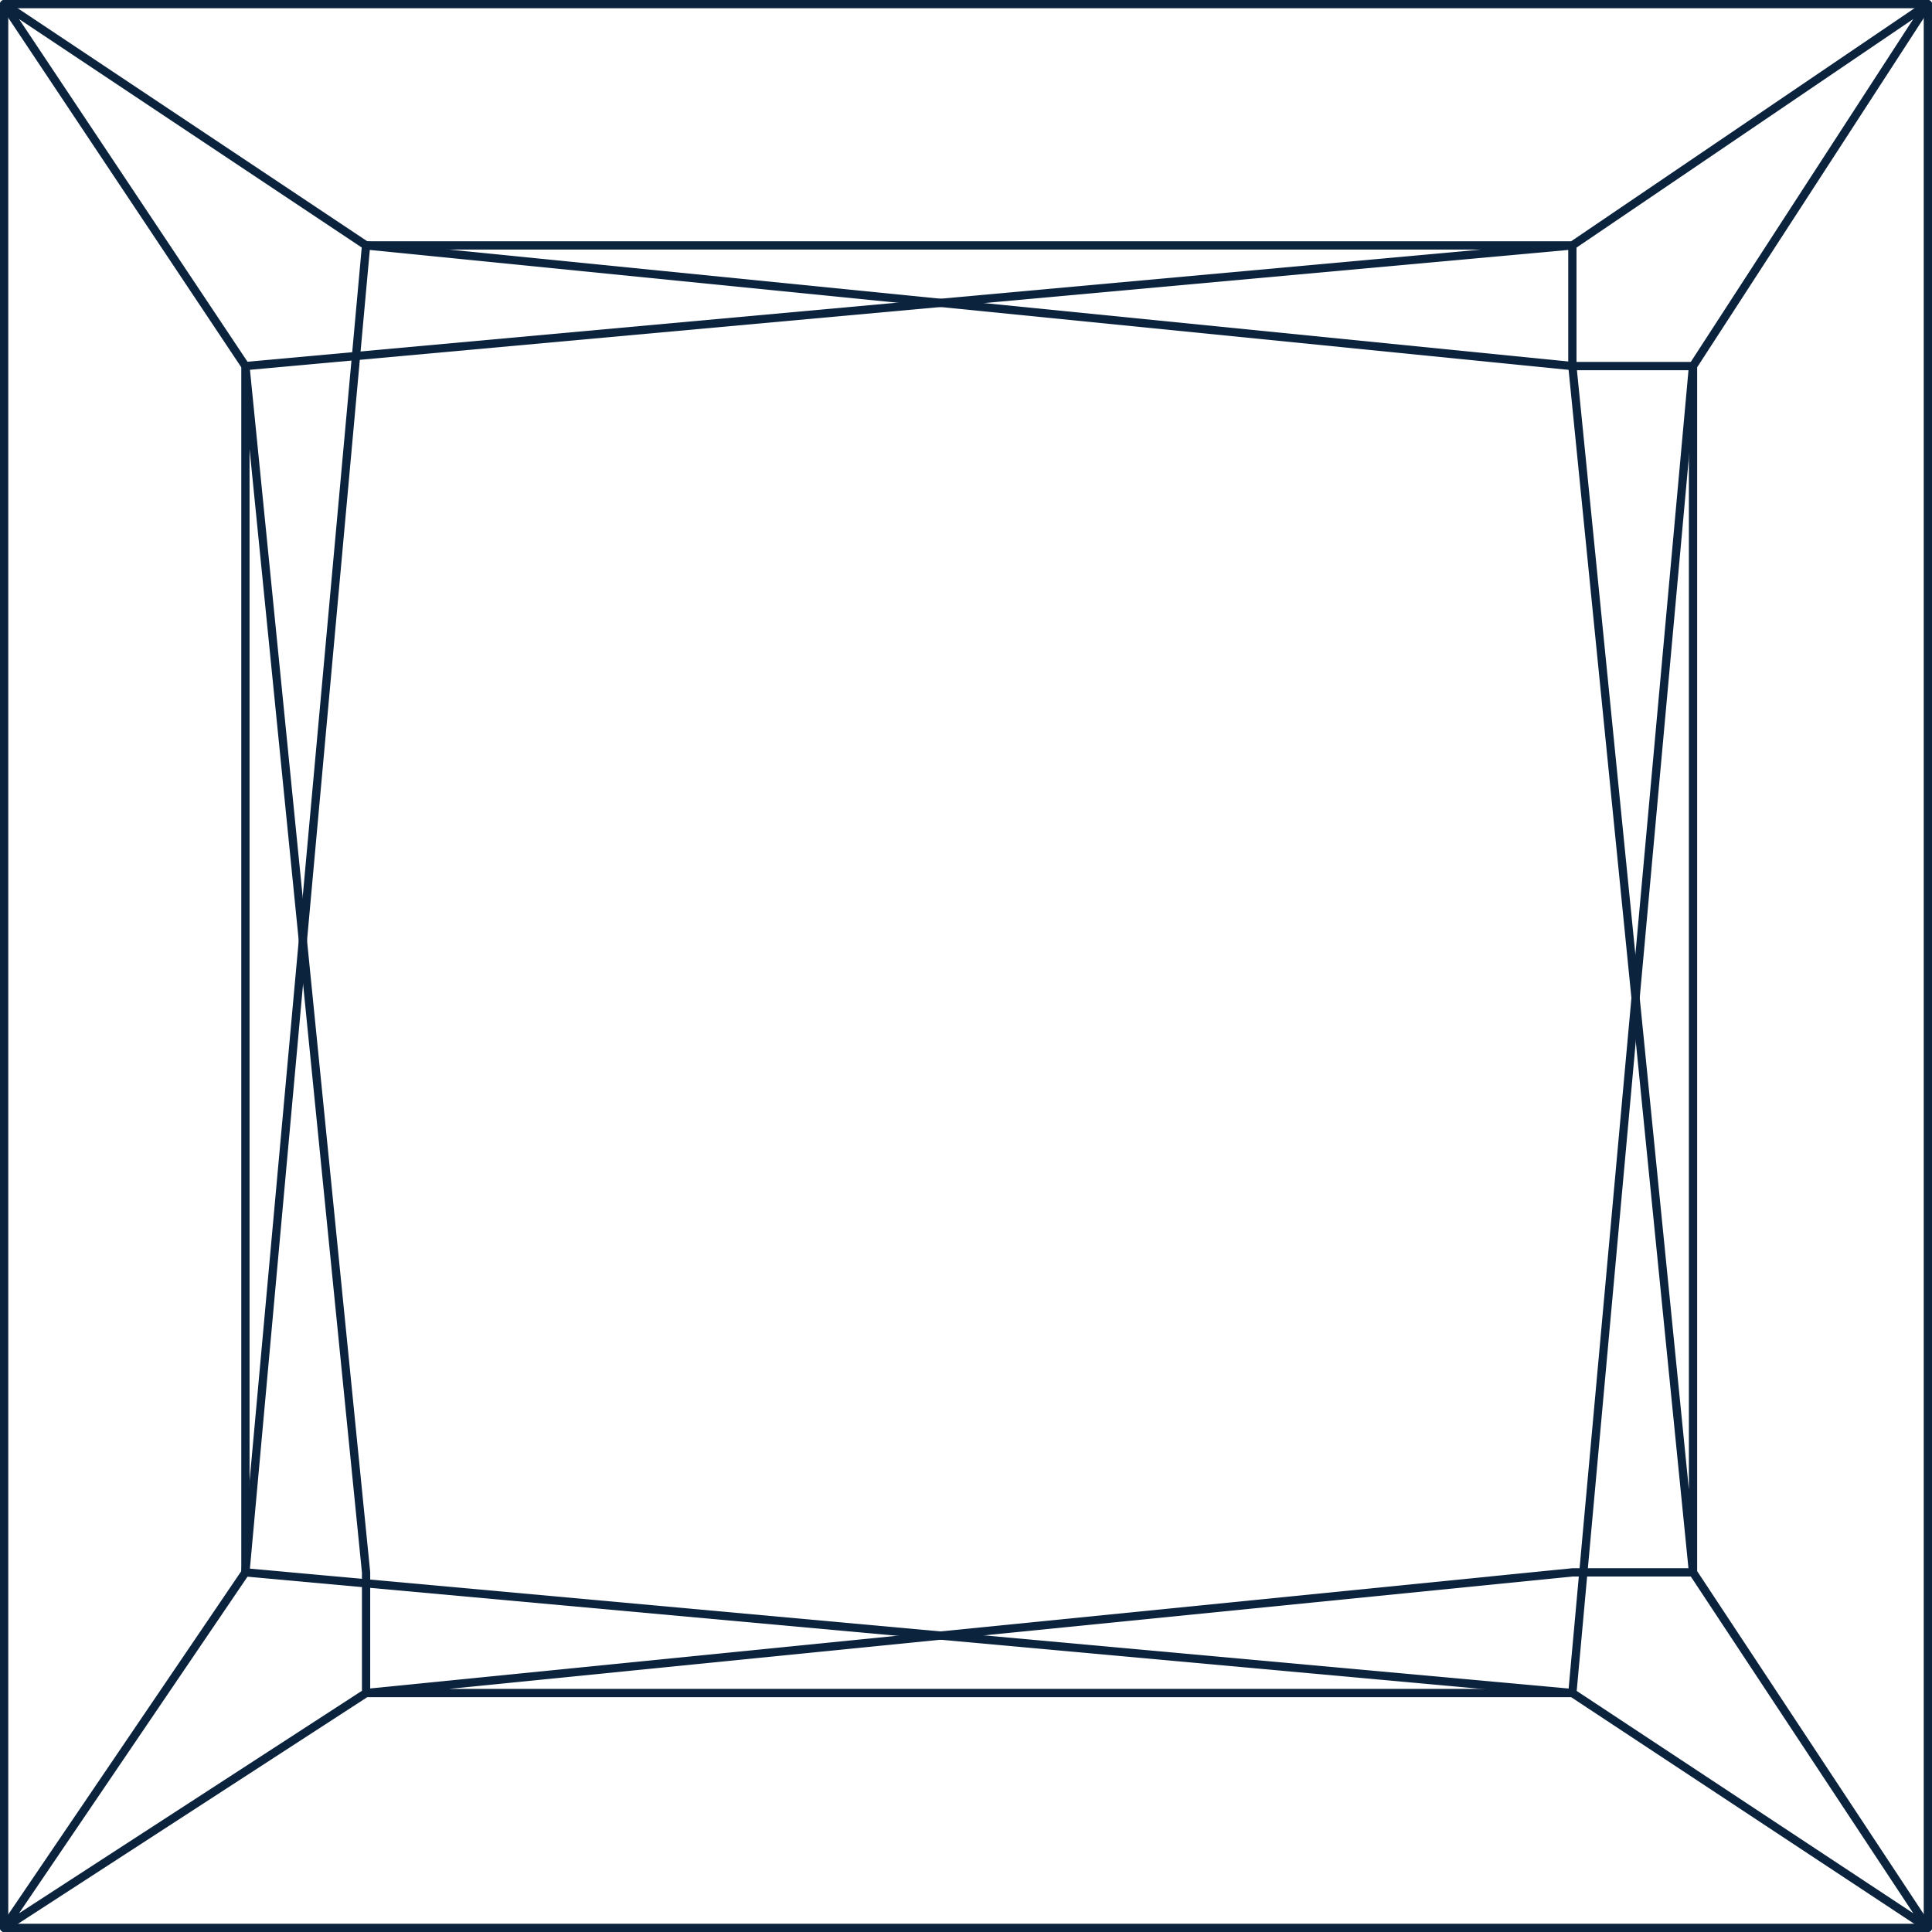
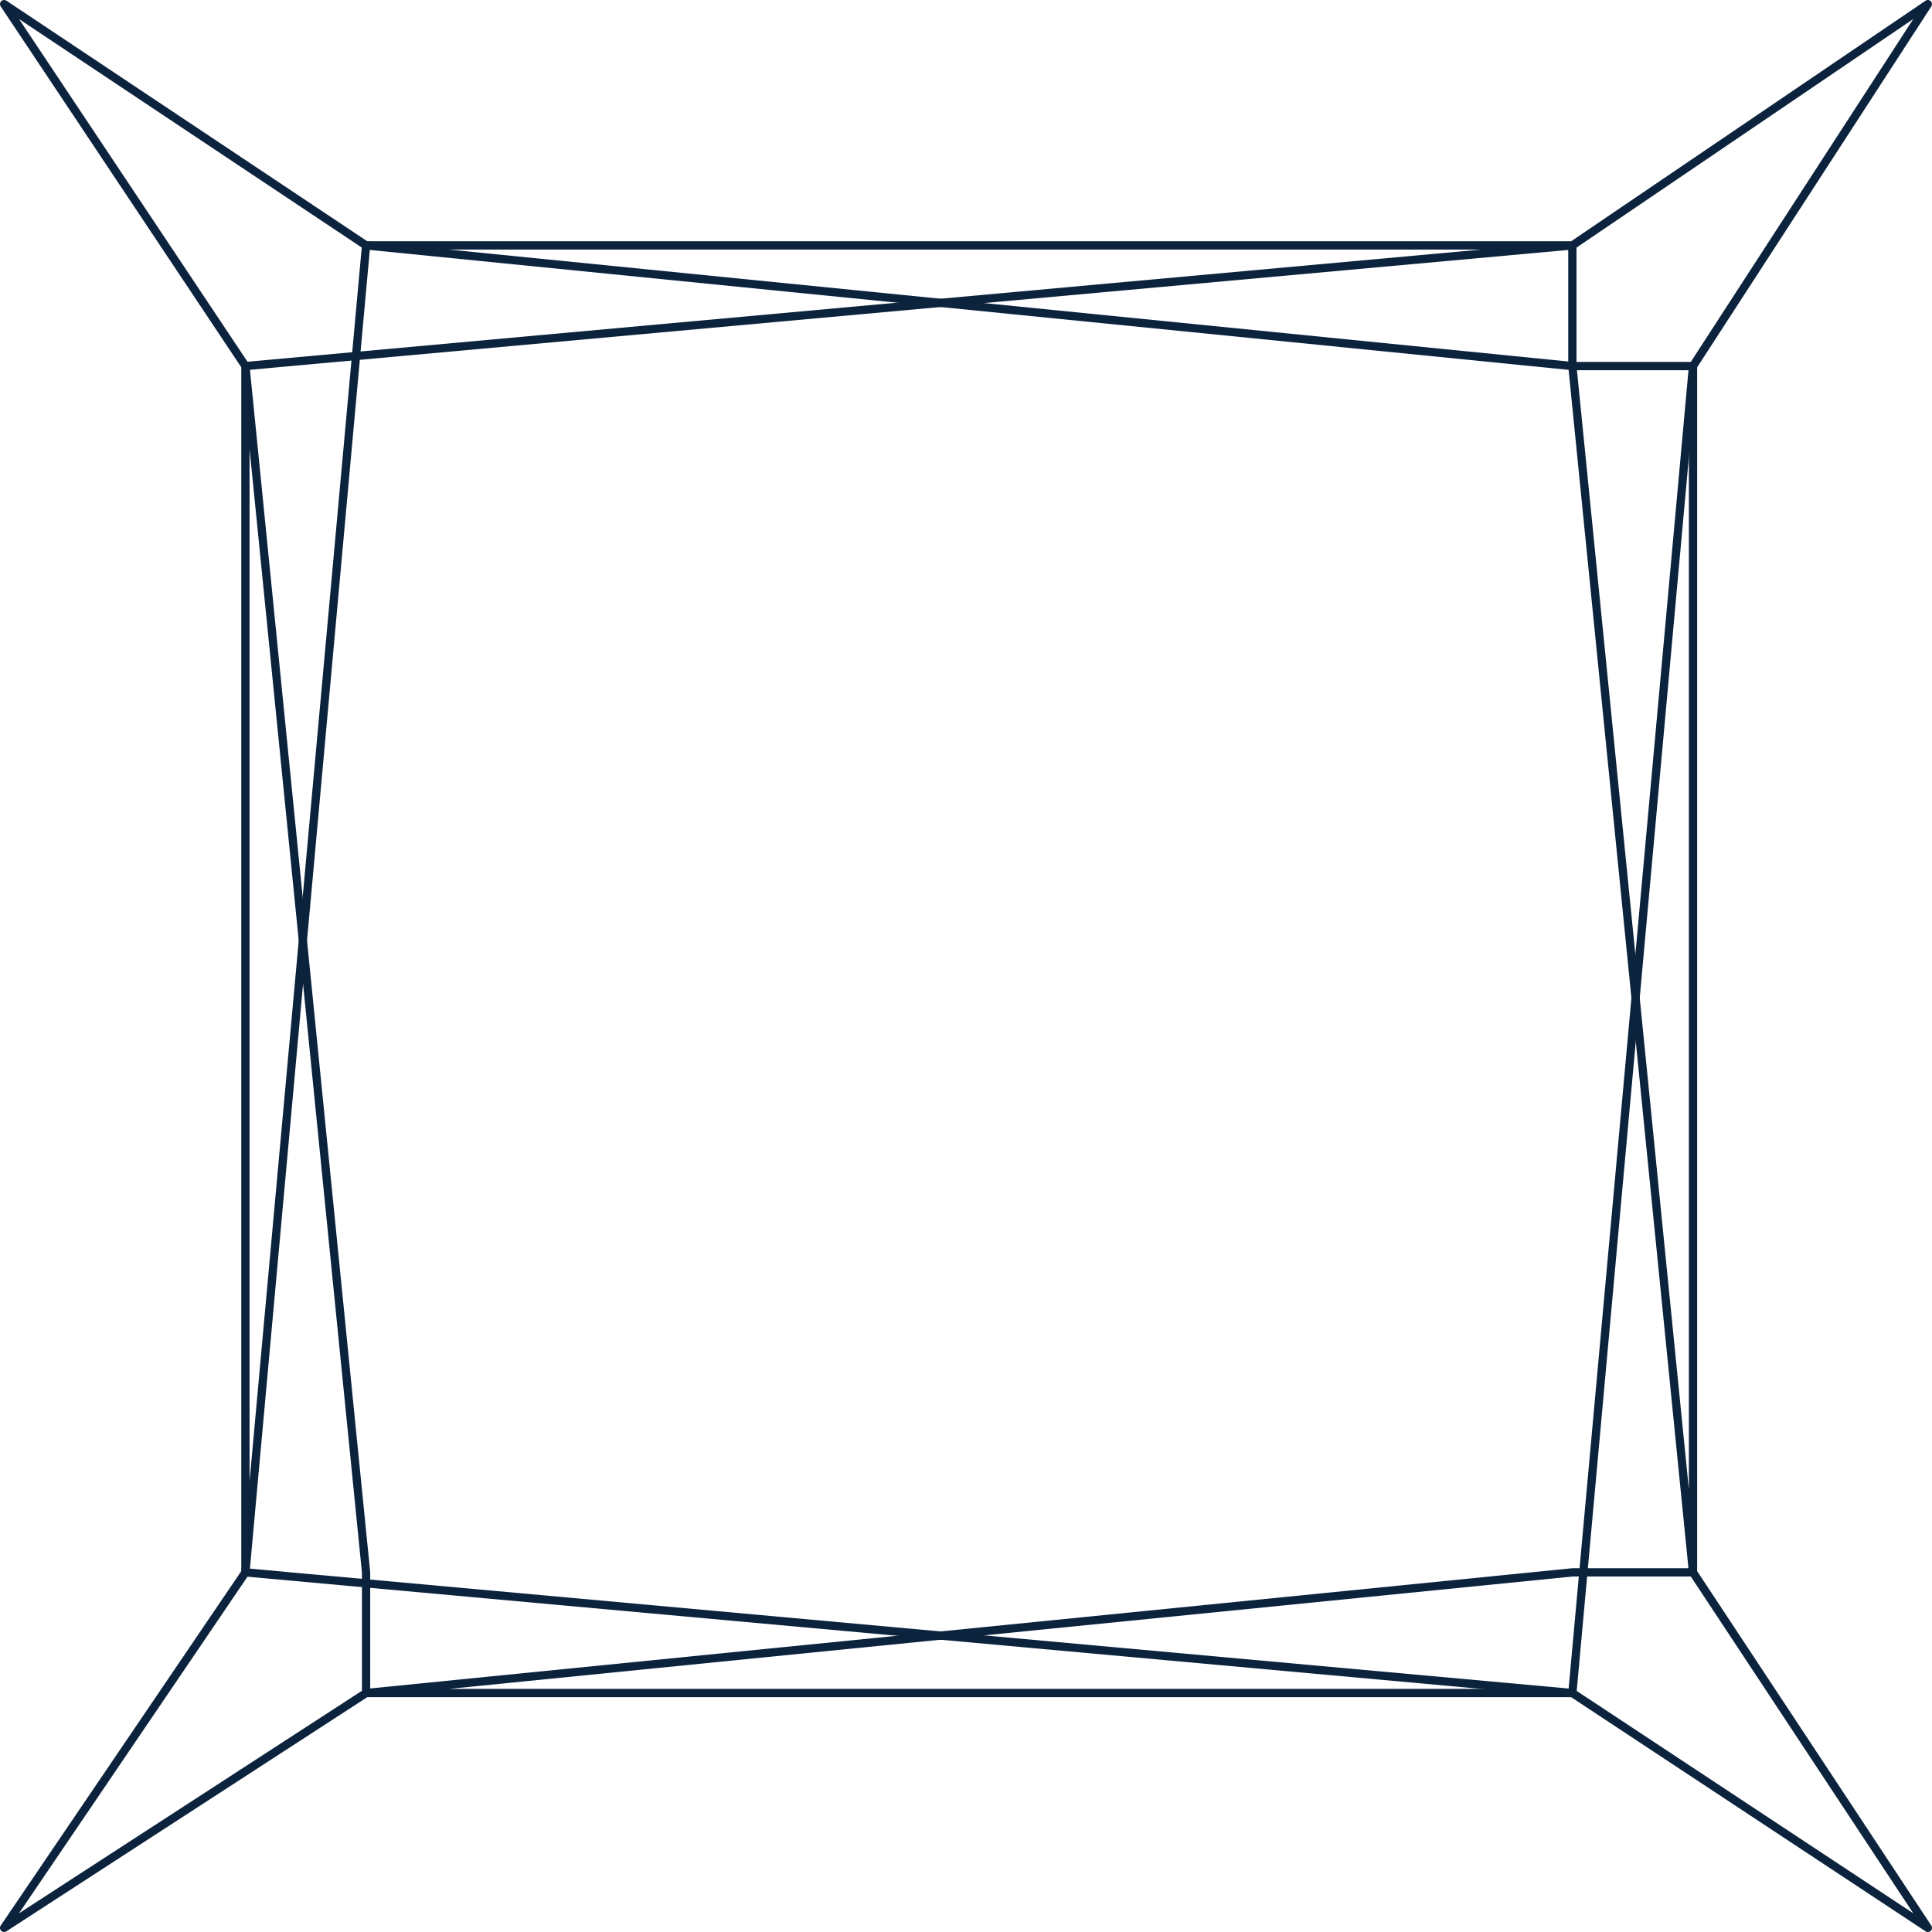
<svg xmlns="http://www.w3.org/2000/svg" viewBox="0 0 116.9 116.9">
  <defs>
    <style>.cls-1{fill:none;stroke:#0b233d;stroke-linejoin:round;stroke-width:0.5px;}</style>
  </defs>
  <title>princess-cut</title>
  <g id="Layer_2" data-name="Layer 2">
    <g id="Layer_1-2" data-name="Layer 1">
-       <rect class="cls-1" x="0.25" y="0.25" width="116.4" height="116.4" />
      <polygon class="cls-1" points="102.44 22.15 95.14 22.15 22.15 14.85 14.85 95.14 95.14 102.44 102.44 22.15" />
      <polygon class="cls-1" points="102.44 22.15 102.44 95.14 95.14 95.14 22.15 102.44 22.15 95.14 14.85 22.15 95.14 14.85 95.14 22.15 102.44 95.14 116.65 116.65 95.14 102.44 22.15 102.44 0.25 116.65 14.85 95.14 14.85 22.15 0.25 0.25 22.15 14.85 95.14 14.85 116.65 0.25 102.44 22.15" />
    </g>
  </g>
</svg>